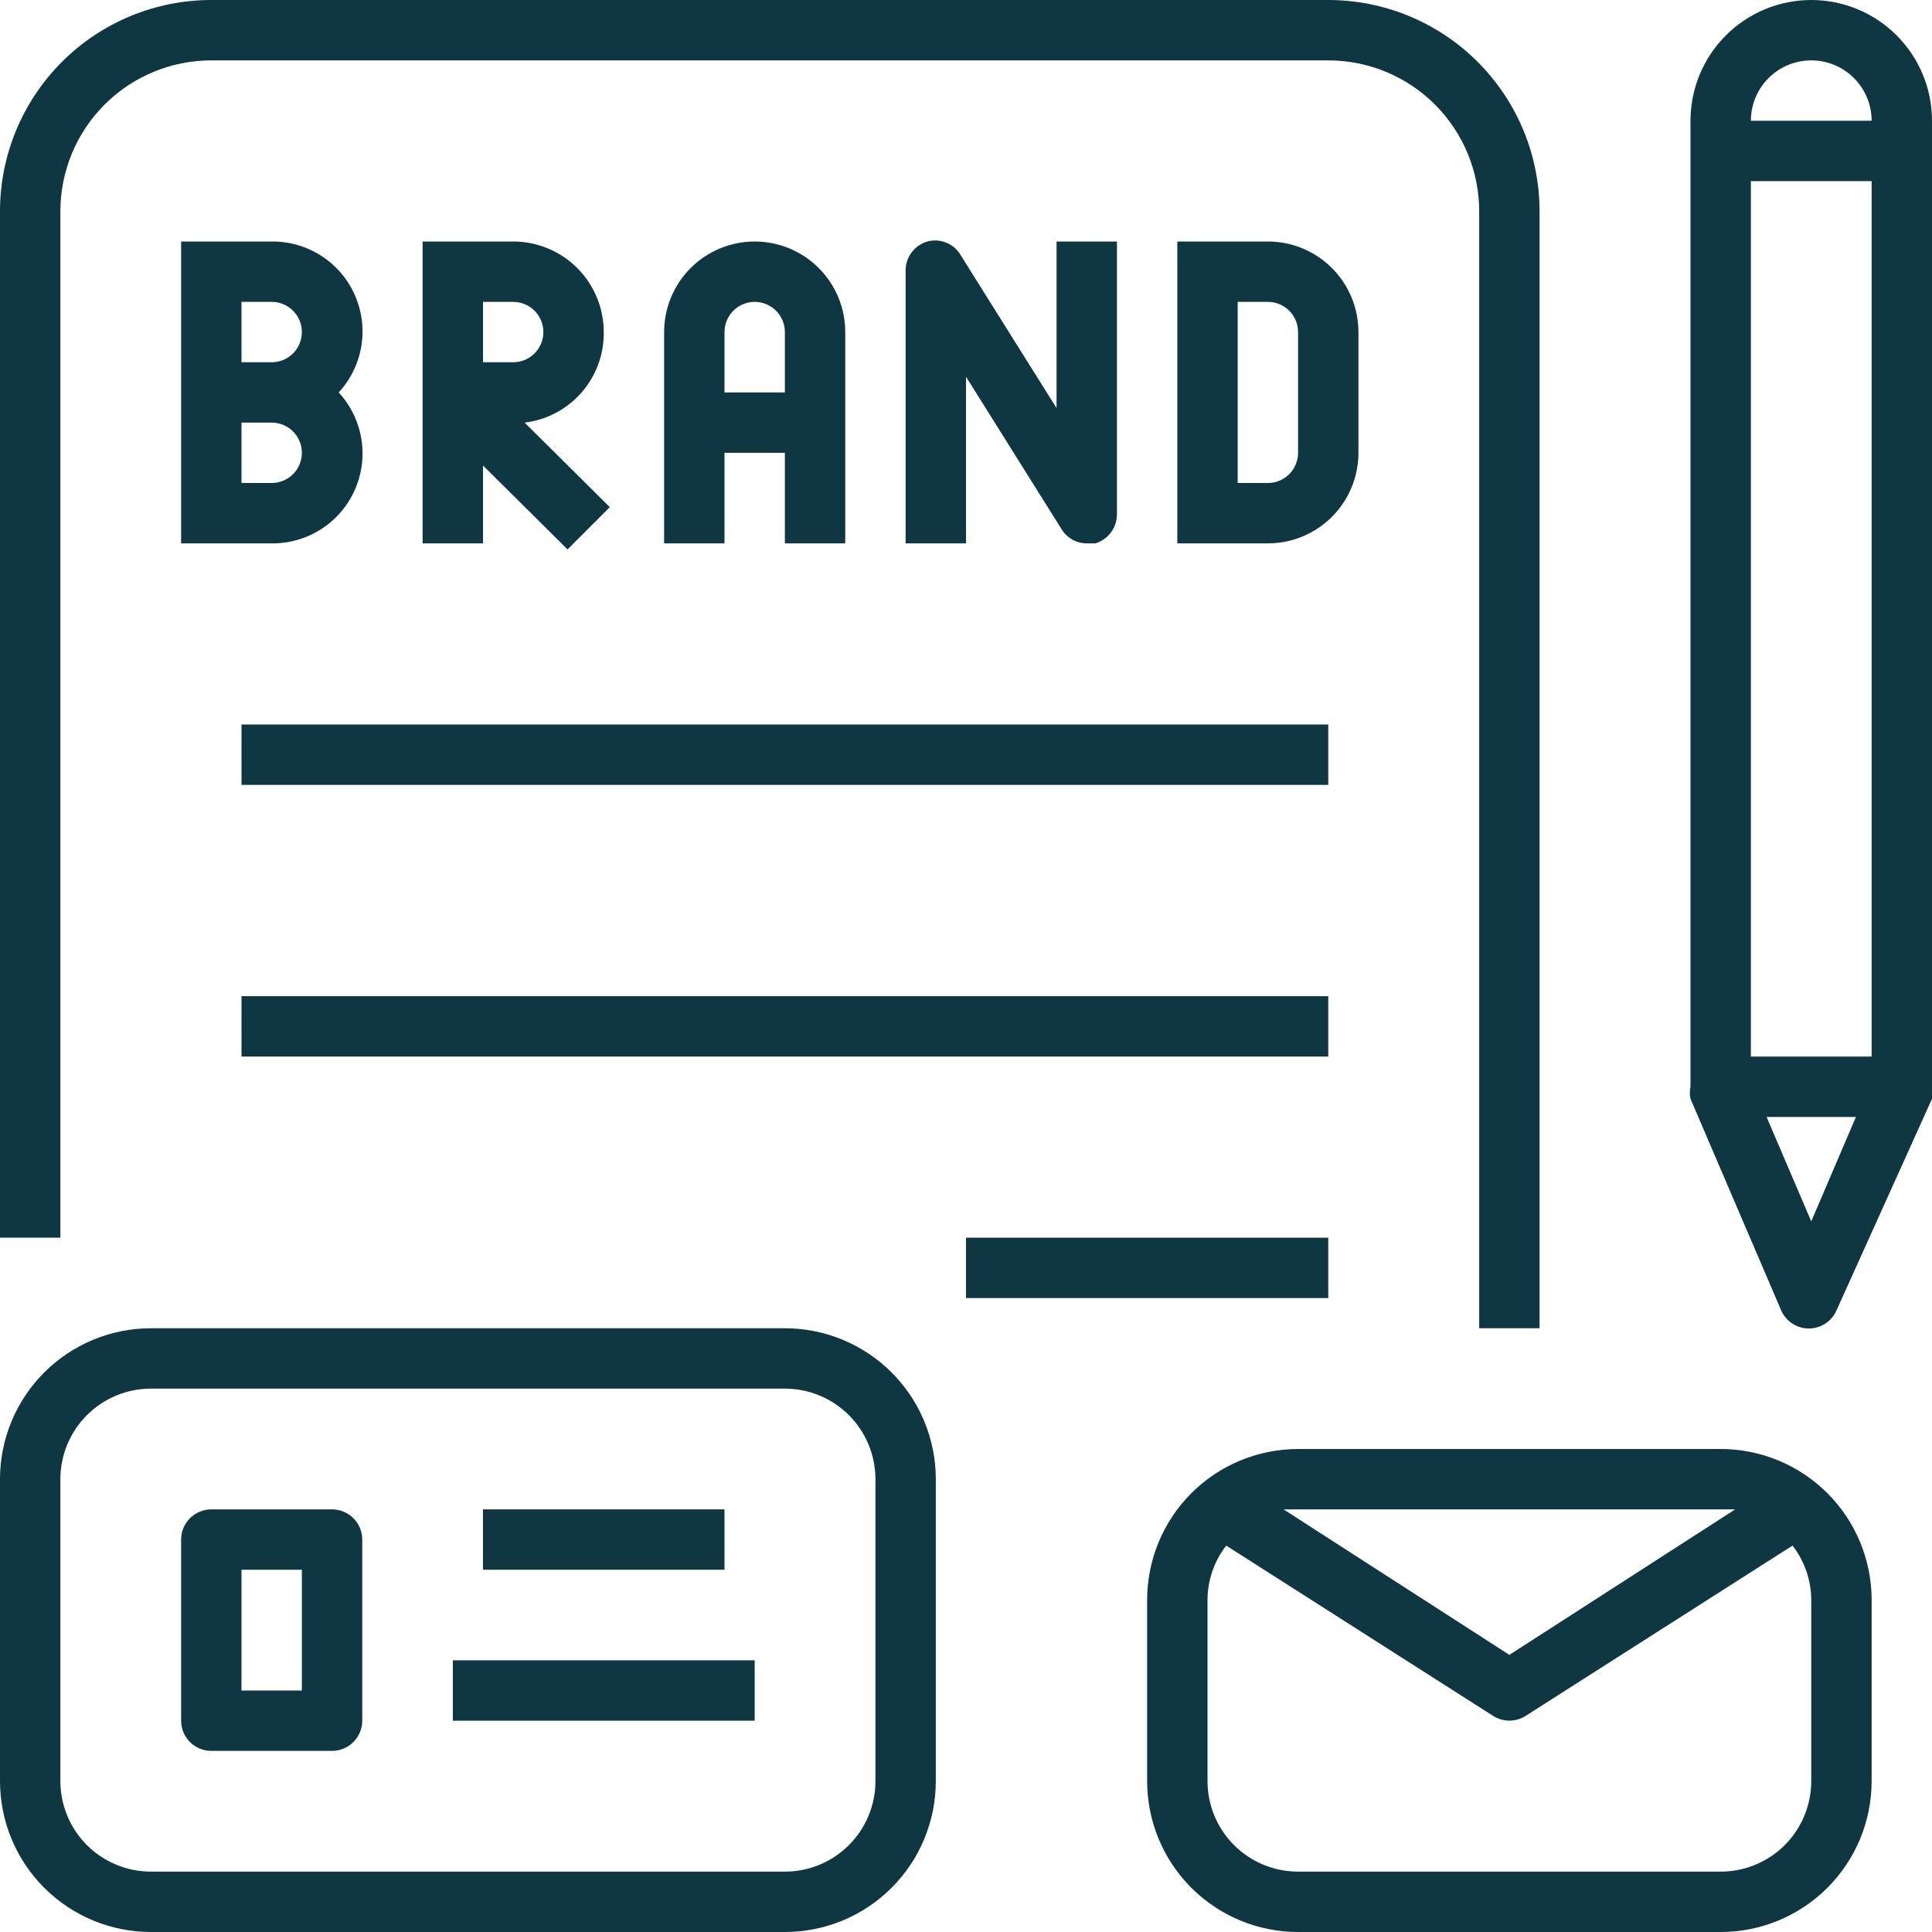
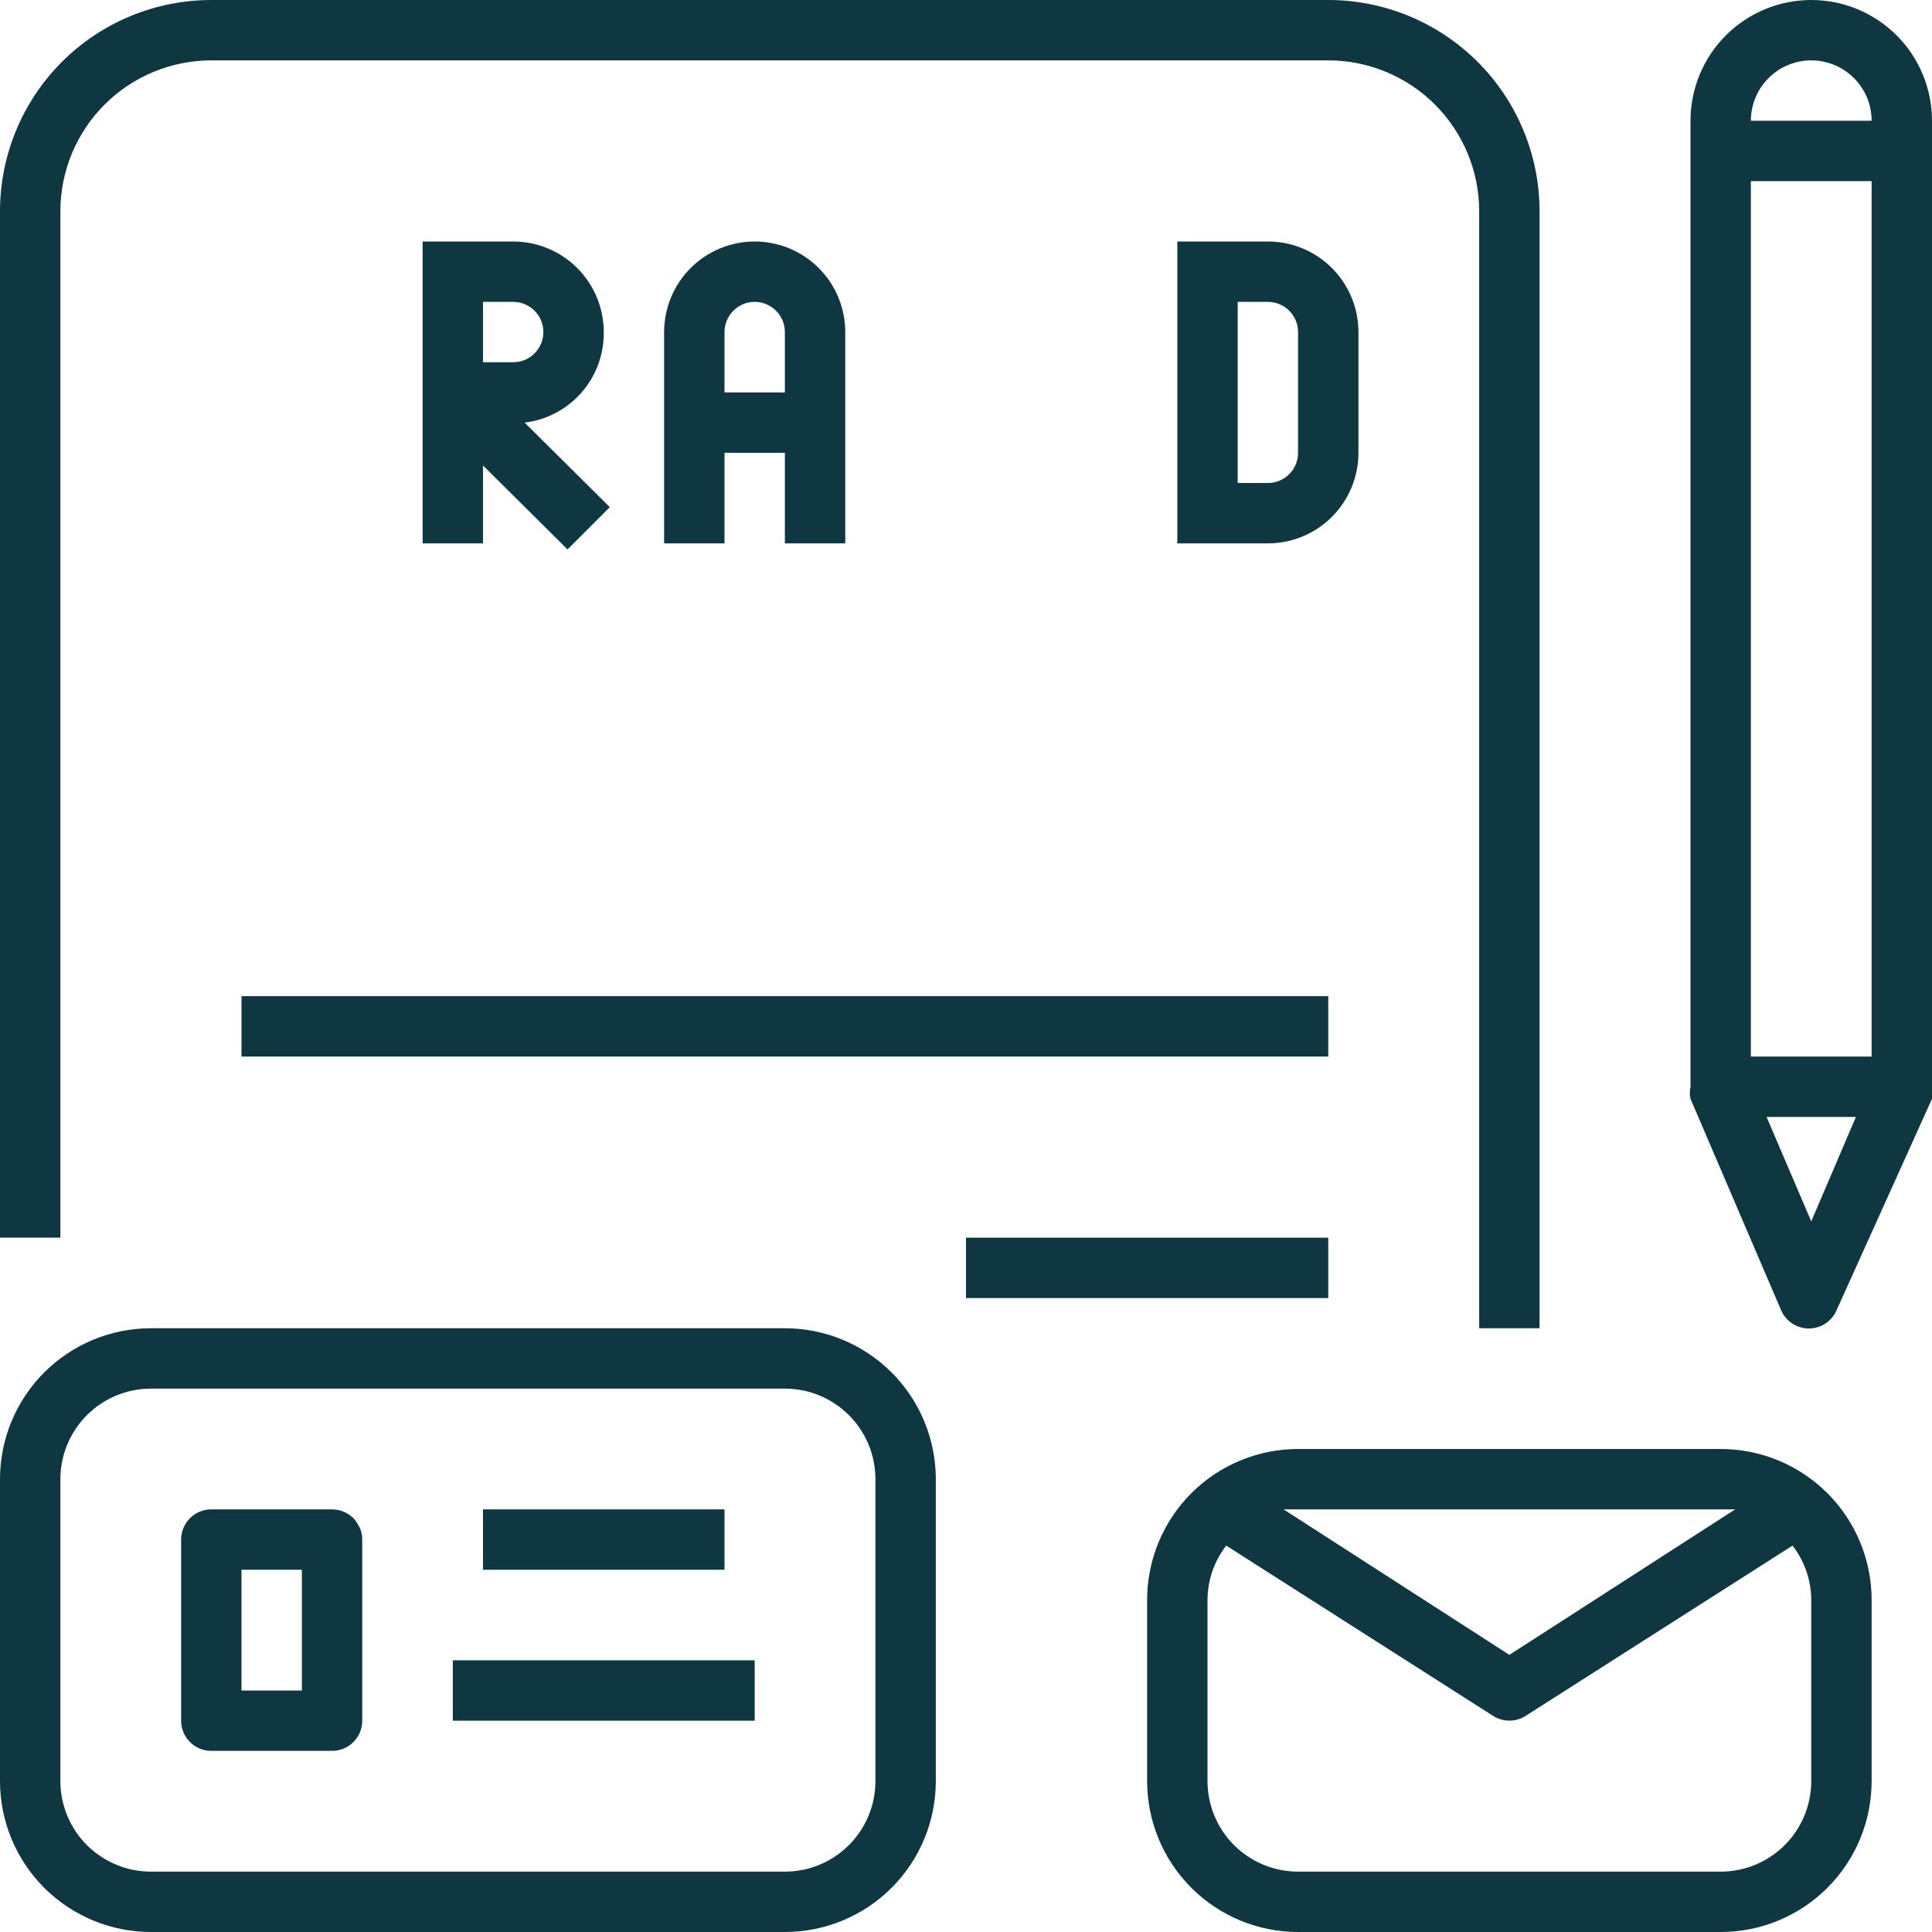
<svg xmlns="http://www.w3.org/2000/svg" width="1080" zoomAndPan="magnify" viewBox="0 0 810 810" height="1080" preserveAspectRatio="xMidYMid meet" version="1.0">
-   <path fill="#0f3741" d="M 113.906 101.25 L 75.938 101.25 L 75.938 227.812 L 113.906 227.812 C 115.738 227.832 117.559 227.715 119.371 227.469 C 121.188 227.223 122.973 226.844 124.73 226.336 C 126.488 225.828 128.203 225.195 129.871 224.441 C 131.535 223.684 133.141 222.809 134.68 221.82 C 136.219 220.828 137.68 219.734 139.059 218.531 C 140.438 217.328 141.723 216.031 142.914 214.641 C 144.105 213.25 145.191 211.781 146.168 210.234 C 147.145 208.688 148.004 207.078 148.746 205.402 C 149.488 203.73 150.109 202.012 150.602 200.25 C 151.094 198.488 151.457 196.699 151.688 194.883 C 151.918 193.066 152.02 191.242 151.984 189.414 C 151.953 187.582 151.785 185.766 151.488 183.957 C 151.191 182.152 150.762 180.379 150.207 178.633 C 149.652 176.891 148.973 175.195 148.168 173.551 C 147.363 171.906 146.445 170.328 145.414 168.816 C 144.383 167.305 143.242 165.875 142.004 164.531 C 143.242 163.188 144.383 161.758 145.414 160.246 C 146.445 158.734 147.363 157.156 148.168 155.512 C 148.973 153.867 149.652 152.172 150.207 150.43 C 150.762 148.684 151.191 146.91 151.488 145.105 C 151.785 143.297 151.953 141.48 151.984 139.648 C 152.02 137.82 151.918 135.996 151.688 134.18 C 151.457 132.363 151.094 130.574 150.602 128.812 C 150.109 127.051 149.488 125.332 148.746 123.66 C 148.004 121.984 147.145 120.375 146.168 118.828 C 145.191 117.281 144.105 115.812 142.914 114.422 C 141.723 113.031 140.438 111.734 139.059 110.531 C 137.68 109.328 136.219 108.234 134.68 107.242 C 133.141 106.254 131.535 105.379 129.871 104.621 C 128.203 103.867 126.488 103.234 124.73 102.727 C 122.973 102.219 121.188 101.84 119.371 101.594 C 117.559 101.348 115.738 101.23 113.906 101.25 Z M 113.906 126.562 C 114.738 126.562 115.559 126.645 116.375 126.805 C 117.191 126.969 117.98 127.207 118.75 127.527 C 119.516 127.844 120.246 128.234 120.938 128.695 C 121.629 129.156 122.27 129.684 122.855 130.27 C 123.441 130.855 123.969 131.496 124.43 132.188 C 124.891 132.879 125.281 133.609 125.598 134.375 C 125.918 135.145 126.156 135.934 126.32 136.75 C 126.48 137.566 126.562 138.387 126.562 139.219 C 126.562 140.051 126.48 140.871 126.32 141.688 C 126.156 142.504 125.918 143.293 125.598 144.062 C 125.281 144.828 124.891 145.559 124.43 146.25 C 123.969 146.941 123.441 147.582 122.855 148.168 C 122.27 148.754 121.629 149.281 120.938 149.742 C 120.246 150.203 119.516 150.594 118.75 150.91 C 117.98 151.23 117.191 151.469 116.375 151.633 C 115.559 151.793 114.738 151.875 113.906 151.875 L 101.25 151.875 L 101.25 126.562 Z M 113.906 202.5 L 101.25 202.5 L 101.25 177.188 L 113.906 177.188 C 114.738 177.188 115.559 177.27 116.375 177.43 C 117.191 177.594 117.98 177.832 118.75 178.152 C 119.516 178.469 120.246 178.859 120.938 179.32 C 121.629 179.781 122.27 180.309 122.855 180.895 C 123.441 181.48 123.969 182.121 124.43 182.812 C 124.891 183.504 125.281 184.234 125.598 185 C 125.918 185.77 126.156 186.559 126.32 187.375 C 126.48 188.191 126.562 189.012 126.562 189.844 C 126.562 190.676 126.48 191.496 126.32 192.312 C 126.156 193.129 125.918 193.918 125.598 194.688 C 125.281 195.453 124.891 196.184 124.43 196.875 C 123.969 197.566 123.441 198.207 122.855 198.793 C 122.27 199.379 121.629 199.906 120.938 200.367 C 120.246 200.828 119.516 201.219 118.75 201.535 C 117.98 201.855 117.191 202.094 116.375 202.258 C 115.559 202.418 114.738 202.5 113.906 202.5 Z M 113.906 202.5 " fill-opacity="1" fill-rule="nonzero" />
  <path fill="#0f3741" d="M 253.125 139.219 C 253.125 137.977 253.062 136.734 252.941 135.496 C 252.82 134.258 252.637 133.031 252.395 131.812 C 252.152 130.594 251.852 129.387 251.488 128.195 C 251.129 127.008 250.711 125.836 250.234 124.688 C 249.758 123.539 249.227 122.418 248.641 121.32 C 248.055 120.223 247.418 119.16 246.727 118.125 C 246.035 117.09 245.297 116.094 244.508 115.133 C 243.719 114.172 242.883 113.25 242.004 112.371 C 241.125 111.492 240.203 110.656 239.242 109.867 C 238.281 109.078 237.285 108.34 236.25 107.648 C 235.215 106.957 234.152 106.32 233.055 105.734 C 231.957 105.148 230.836 104.617 229.688 104.141 C 228.539 103.664 227.367 103.246 226.18 102.887 C 224.988 102.523 223.785 102.223 222.562 101.98 C 221.344 101.738 220.117 101.555 218.879 101.434 C 217.641 101.312 216.398 101.25 215.156 101.25 L 177.188 101.25 L 177.188 227.812 L 202.5 227.812 L 202.5 195.16 L 237.938 230.344 L 255.656 212.625 L 219.965 177.188 C 221.109 177.047 222.242 176.859 223.367 176.613 C 224.492 176.371 225.605 176.078 226.703 175.734 C 227.801 175.391 228.879 174.996 229.941 174.551 C 231.004 174.109 232.043 173.617 233.062 173.078 C 234.078 172.539 235.07 171.957 236.031 171.328 C 236.996 170.699 237.93 170.027 238.832 169.312 C 239.734 168.598 240.602 167.844 241.434 167.047 C 242.27 166.254 243.062 165.422 243.82 164.559 C 244.578 163.691 245.293 162.789 245.969 161.859 C 246.645 160.926 247.273 159.965 247.859 158.973 C 248.445 157.984 248.988 156.969 249.48 155.93 C 249.977 154.891 250.422 153.828 250.816 152.75 C 251.215 151.668 251.559 150.57 251.855 149.461 C 252.152 148.348 252.398 147.223 252.59 146.09 C 252.785 144.953 252.926 143.812 253.016 142.668 C 253.105 141.52 253.141 140.371 253.125 139.219 Z M 215.156 151.875 L 202.5 151.875 L 202.5 126.562 L 215.156 126.562 C 215.988 126.562 216.809 126.645 217.625 126.805 C 218.441 126.969 219.23 127.207 220 127.527 C 220.766 127.844 221.496 128.234 222.188 128.695 C 222.879 129.156 223.52 129.684 224.105 130.27 C 224.691 130.855 225.219 131.496 225.68 132.188 C 226.141 132.879 226.531 133.609 226.848 134.375 C 227.168 135.145 227.406 135.934 227.57 136.75 C 227.73 137.566 227.812 138.387 227.812 139.219 C 227.812 140.051 227.73 140.871 227.57 141.688 C 227.406 142.504 227.168 143.293 226.848 144.062 C 226.531 144.828 226.141 145.559 225.68 146.25 C 225.219 146.941 224.691 147.582 224.105 148.168 C 223.52 148.754 222.879 149.281 222.188 149.742 C 221.496 150.203 220.766 150.594 220 150.91 C 219.23 151.23 218.441 151.469 217.625 151.633 C 216.809 151.793 215.988 151.875 215.156 151.875 Z M 215.156 151.875 " fill-opacity="1" fill-rule="nonzero" />
  <path fill="#0f3741" d="M 354.375 227.812 L 354.375 139.219 C 354.375 137.977 354.312 136.734 354.191 135.496 C 354.07 134.258 353.887 133.031 353.645 131.812 C 353.402 130.594 353.102 129.387 352.738 128.195 C 352.379 127.008 351.961 125.836 351.484 124.688 C 351.008 123.539 350.477 122.418 349.891 121.32 C 349.305 120.223 348.668 119.16 347.977 118.125 C 347.285 117.09 346.547 116.094 345.758 115.133 C 344.969 114.172 344.133 113.25 343.254 112.371 C 342.375 111.492 341.453 110.656 340.492 109.867 C 339.531 109.078 338.535 108.34 337.5 107.648 C 336.465 106.957 335.402 106.32 334.305 105.734 C 333.207 105.148 332.086 104.617 330.938 104.141 C 329.789 103.664 328.617 103.246 327.43 102.887 C 326.238 102.523 325.031 102.223 323.812 101.98 C 322.594 101.738 321.367 101.555 320.129 101.434 C 318.891 101.312 317.648 101.25 316.406 101.25 C 315.164 101.25 313.922 101.312 312.684 101.434 C 311.445 101.555 310.219 101.738 309 101.98 C 307.777 102.223 306.574 102.523 305.383 102.887 C 304.195 103.246 303.023 103.664 301.875 104.141 C 300.727 104.617 299.605 105.148 298.508 105.734 C 297.41 106.32 296.348 106.957 295.312 107.648 C 294.277 108.34 293.281 109.078 292.32 109.867 C 291.359 110.656 290.438 111.492 289.559 112.371 C 288.68 113.25 287.844 114.172 287.055 115.133 C 286.266 116.094 285.527 117.09 284.836 118.125 C 284.145 119.16 283.508 120.223 282.922 121.32 C 282.336 122.418 281.805 123.539 281.328 124.688 C 280.852 125.836 280.434 127.008 280.074 128.195 C 279.711 129.387 279.41 130.594 279.168 131.812 C 278.926 133.031 278.742 134.258 278.621 135.496 C 278.5 136.734 278.438 137.977 278.438 139.219 L 278.438 227.812 L 303.75 227.812 L 303.75 189.844 L 329.062 189.844 L 329.062 227.812 Z M 303.75 164.531 L 303.75 139.219 C 303.75 138.387 303.832 137.566 303.992 136.75 C 304.156 135.934 304.395 135.145 304.715 134.375 C 305.031 133.609 305.422 132.879 305.883 132.188 C 306.344 131.496 306.871 130.855 307.457 130.27 C 308.043 129.684 308.684 129.156 309.375 128.695 C 310.066 128.234 310.797 127.844 311.562 127.527 C 312.332 127.207 313.121 126.969 313.938 126.805 C 314.754 126.645 315.574 126.562 316.406 126.562 C 317.238 126.562 318.059 126.645 318.875 126.805 C 319.691 126.969 320.48 127.207 321.25 127.527 C 322.016 127.844 322.746 128.234 323.438 128.695 C 324.129 129.156 324.77 129.684 325.355 130.27 C 325.941 130.855 326.469 131.496 326.93 132.188 C 327.391 132.879 327.781 133.609 328.098 134.375 C 328.418 135.145 328.656 135.934 328.82 136.75 C 328.98 137.566 329.062 138.387 329.062 139.219 L 329.062 164.531 Z M 303.75 164.531 " fill-opacity="1" fill-rule="nonzero" />
-   <path fill="#0f3741" d="M 444.992 221.738 C 445.543 222.66 446.199 223.5 446.961 224.25 C 447.727 225.004 448.574 225.645 449.508 226.18 C 450.438 226.711 451.422 227.117 452.461 227.391 C 453.496 227.668 454.551 227.809 455.625 227.812 L 459.168 227.812 C 459.82 227.621 460.457 227.379 461.07 227.09 C 461.684 226.797 462.27 226.457 462.828 226.07 C 463.387 225.68 463.914 225.25 464.402 224.781 C 464.895 224.309 465.344 223.801 465.75 223.258 C 466.156 222.711 466.52 222.141 466.836 221.535 C 467.152 220.934 467.418 220.309 467.633 219.664 C 467.848 219.02 468.008 218.359 468.117 217.691 C 468.227 217.02 468.281 216.344 468.281 215.664 L 468.281 101.25 L 442.969 101.25 L 442.969 171.113 L 402.977 107.324 C 402.645 106.715 402.266 106.133 401.84 105.586 C 401.41 105.039 400.941 104.531 400.426 104.059 C 399.914 103.59 399.367 103.168 398.781 102.793 C 398.195 102.414 397.586 102.09 396.945 101.816 C 396.309 101.543 395.648 101.324 394.977 101.16 C 394.301 100.996 393.613 100.891 392.922 100.844 C 392.227 100.797 391.535 100.805 390.844 100.875 C 390.152 100.941 389.469 101.066 388.801 101.25 C 388.125 101.445 387.473 101.695 386.84 102 C 386.207 102.305 385.605 102.66 385.031 103.066 C 384.461 103.469 383.926 103.918 383.426 104.414 C 382.926 104.906 382.473 105.438 382.062 106.008 C 381.652 106.578 381.293 107.176 380.98 107.805 C 380.672 108.434 380.414 109.086 380.215 109.758 C 380.012 110.43 379.867 111.113 379.777 111.809 C 379.691 112.508 379.66 113.207 379.688 113.906 L 379.688 227.812 L 405 227.812 L 405 157.949 Z M 444.992 221.738 " fill-opacity="1" fill-rule="nonzero" />
  <path fill="#0f3741" d="M 569.531 189.844 L 569.531 139.219 C 569.531 137.977 569.469 136.734 569.348 135.496 C 569.227 134.258 569.043 133.031 568.801 131.812 C 568.559 130.594 568.258 129.387 567.895 128.195 C 567.535 127.008 567.117 125.836 566.641 124.688 C 566.164 123.539 565.633 122.418 565.047 121.32 C 564.461 120.223 563.824 119.16 563.133 118.125 C 562.441 117.09 561.703 116.094 560.914 115.133 C 560.125 114.172 559.289 113.25 558.41 112.371 C 557.531 111.492 556.609 110.656 555.648 109.867 C 554.688 109.078 553.691 108.34 552.656 107.648 C 551.621 106.957 550.559 106.32 549.461 105.734 C 548.363 105.148 547.242 104.617 546.094 104.141 C 544.945 103.664 543.773 103.246 542.586 102.887 C 541.395 102.523 540.188 102.223 538.969 101.98 C 537.75 101.738 536.523 101.555 535.285 101.434 C 534.047 101.312 532.805 101.25 531.562 101.25 L 493.594 101.25 L 493.594 227.812 L 531.562 227.812 C 532.805 227.812 534.047 227.75 535.285 227.629 C 536.523 227.508 537.75 227.324 538.969 227.082 C 540.188 226.84 541.395 226.539 542.586 226.176 C 543.773 225.816 544.945 225.398 546.094 224.922 C 547.242 224.445 548.363 223.914 549.461 223.328 C 550.559 222.742 551.621 222.105 552.656 221.414 C 553.691 220.723 554.688 219.984 555.648 219.195 C 556.609 218.406 557.531 217.57 558.41 216.691 C 559.289 215.812 560.125 214.891 560.914 213.93 C 561.703 212.969 562.441 211.973 563.133 210.938 C 563.824 209.902 564.461 208.84 565.047 207.742 C 565.633 206.645 566.164 205.523 566.641 204.375 C 567.117 203.227 567.535 202.055 567.895 200.867 C 568.258 199.676 568.559 198.469 568.801 197.25 C 569.043 196.031 569.227 194.805 569.348 193.566 C 569.469 192.328 569.531 191.086 569.531 189.844 Z M 544.219 189.844 C 544.219 190.676 544.137 191.496 543.977 192.312 C 543.812 193.129 543.574 193.918 543.254 194.688 C 542.938 195.453 542.547 196.184 542.086 196.875 C 541.625 197.566 541.098 198.207 540.512 198.793 C 539.926 199.379 539.285 199.906 538.594 200.367 C 537.902 200.828 537.172 201.219 536.406 201.535 C 535.637 201.855 534.848 202.094 534.031 202.258 C 533.215 202.418 532.395 202.5 531.562 202.5 L 518.906 202.5 L 518.906 126.562 L 531.562 126.562 C 532.395 126.562 533.215 126.645 534.031 126.805 C 534.848 126.969 535.637 127.207 536.406 127.527 C 537.172 127.844 537.902 128.234 538.594 128.695 C 539.285 129.156 539.926 129.684 540.512 130.27 C 541.098 130.855 541.625 131.496 542.086 132.188 C 542.547 132.879 542.938 133.609 543.254 134.375 C 543.574 135.145 543.812 135.934 543.977 136.75 C 544.137 137.566 544.219 138.387 544.219 139.219 Z M 544.219 189.844 " fill-opacity="1" fill-rule="nonzero" />
  <path fill="#0f3741" d="M 25.312 88.594 C 25.312 86.52 25.414 84.453 25.617 82.391 C 25.82 80.328 26.125 78.281 26.527 76.25 C 26.934 74.215 27.438 72.207 28.039 70.223 C 28.641 68.242 29.336 66.293 30.129 64.379 C 30.922 62.461 31.809 60.59 32.785 58.762 C 33.762 56.934 34.824 55.16 35.977 53.438 C 37.129 51.715 38.363 50.051 39.676 48.449 C 40.992 46.848 42.383 45.312 43.848 43.848 C 45.312 42.383 46.848 40.992 48.449 39.676 C 50.051 38.363 51.715 37.129 53.438 35.977 C 55.16 34.824 56.934 33.762 58.762 32.785 C 60.59 31.809 62.461 30.922 64.379 30.129 C 66.293 29.336 68.242 28.641 70.223 28.039 C 72.207 27.438 74.215 26.934 76.25 26.527 C 78.281 26.125 80.328 25.82 82.391 25.617 C 84.453 25.414 86.52 25.312 88.594 25.312 L 556.875 25.312 C 558.949 25.312 561.016 25.414 563.078 25.617 C 565.141 25.82 567.188 26.125 569.219 26.527 C 571.254 26.934 573.262 27.438 575.246 28.039 C 577.227 28.641 579.176 29.336 581.09 30.129 C 583.008 30.922 584.879 31.809 586.707 32.785 C 588.535 33.762 590.309 34.824 592.031 35.977 C 593.754 37.129 595.418 38.363 597.02 39.676 C 598.621 40.992 600.156 42.383 601.621 43.848 C 603.086 45.312 604.477 46.848 605.793 48.449 C 607.105 50.051 608.34 51.715 609.492 53.438 C 610.645 55.16 611.707 56.934 612.684 58.762 C 613.66 60.59 614.547 62.461 615.34 64.379 C 616.133 66.293 616.828 68.242 617.43 70.223 C 618.031 72.207 618.535 74.215 618.941 76.25 C 619.344 78.281 619.648 80.328 619.852 82.391 C 620.055 84.453 620.156 86.52 620.156 88.594 L 620.156 556.875 L 645.469 556.875 L 645.469 88.594 C 645.469 87.145 645.434 85.695 645.363 84.246 C 645.289 82.797 645.184 81.352 645.043 79.91 C 644.898 78.469 644.723 77.027 644.512 75.594 C 644.297 74.16 644.051 72.73 643.766 71.309 C 643.484 69.887 643.164 68.473 642.812 67.066 C 642.461 65.66 642.074 64.266 641.652 62.875 C 641.234 61.488 640.777 60.113 640.289 58.746 C 639.801 57.383 639.281 56.031 638.727 54.691 C 638.172 53.352 637.582 52.027 636.961 50.715 C 636.344 49.406 635.691 48.109 635.008 46.832 C 634.324 45.551 633.609 44.293 632.863 43.047 C 632.117 41.805 631.344 40.578 630.539 39.375 C 629.73 38.168 628.898 36.984 628.035 35.82 C 627.172 34.652 626.277 33.512 625.359 32.391 C 624.438 31.27 623.492 30.172 622.52 29.098 C 621.543 28.023 620.547 26.973 619.52 25.949 C 618.496 24.922 617.445 23.922 616.371 22.949 C 615.297 21.977 614.199 21.031 613.078 20.109 C 611.957 19.191 610.816 18.297 609.648 17.434 C 608.484 16.57 607.301 15.734 606.094 14.93 C 604.891 14.125 603.664 13.352 602.422 12.605 C 601.176 11.859 599.918 11.145 598.637 10.461 C 597.359 9.777 596.062 9.125 594.754 8.508 C 593.441 7.887 592.117 7.297 590.777 6.742 C 589.438 6.188 588.086 5.668 586.723 5.18 C 585.355 4.691 583.98 4.234 582.594 3.816 C 581.203 3.395 579.809 3.008 578.402 2.656 C 576.996 2.305 575.582 1.984 574.16 1.703 C 572.738 1.418 571.309 1.172 569.875 0.957 C 568.441 0.746 567 0.57 565.559 0.426 C 564.117 0.285 562.672 0.18 561.223 0.105 C 559.773 0.035 558.324 0 556.875 0 L 88.594 0 C 87.145 0 85.695 0.035 84.246 0.105 C 82.797 0.18 81.352 0.285 79.91 0.426 C 78.469 0.57 77.027 0.746 75.594 0.957 C 74.16 1.172 72.73 1.418 71.309 1.703 C 69.887 1.984 68.473 2.305 67.066 2.656 C 65.66 3.008 64.266 3.395 62.875 3.816 C 61.488 4.234 60.113 4.691 58.746 5.18 C 57.383 5.668 56.031 6.188 54.691 6.742 C 53.352 7.297 52.027 7.887 50.715 8.508 C 49.406 9.125 48.109 9.777 46.832 10.461 C 45.551 11.145 44.293 11.859 43.047 12.605 C 41.805 13.352 40.578 14.125 39.375 14.93 C 38.168 15.734 36.984 16.57 35.82 17.434 C 34.652 18.297 33.512 19.191 32.391 20.109 C 31.27 21.031 30.172 21.977 29.098 22.949 C 28.023 23.922 26.973 24.922 25.949 25.949 C 24.922 26.973 23.922 28.023 22.949 29.098 C 21.977 30.172 21.031 31.27 20.109 32.391 C 19.191 33.512 18.297 34.652 17.434 35.82 C 16.57 36.984 15.734 38.168 14.93 39.375 C 14.125 40.578 13.352 41.805 12.605 43.047 C 11.859 44.293 11.145 45.551 10.461 46.832 C 9.777 48.109 9.125 49.406 8.508 50.715 C 7.887 52.027 7.297 53.352 6.742 54.691 C 6.188 56.031 5.668 57.383 5.18 58.746 C 4.691 60.113 4.234 61.488 3.816 62.875 C 3.395 64.266 3.008 65.66 2.656 67.066 C 2.305 68.473 1.984 69.887 1.703 71.309 C 1.418 72.73 1.172 74.16 0.957 75.594 C 0.746 77.027 0.57 78.469 0.426 79.91 C 0.285 81.352 0.18 82.797 0.105 84.246 C 0.035 85.695 0 87.145 0 88.594 L 0 518.906 L 25.312 518.906 Z M 25.312 88.594 " fill-opacity="1" fill-rule="nonzero" />
-   <path fill="#0f3741" d="M 101.25 303.75 L 556.875 303.75 L 556.875 329.062 L 101.25 329.062 Z M 101.25 303.75 " fill-opacity="1" fill-rule="nonzero" />
  <path fill="#0f3741" d="M 101.25 417.656 L 556.875 417.656 L 556.875 442.969 L 101.25 442.969 Z M 101.25 417.656 " fill-opacity="1" fill-rule="nonzero" />
  <path fill="#0f3741" d="M 405 518.906 L 556.875 518.906 L 556.875 544.219 L 405 544.219 Z M 405 518.906 " fill-opacity="1" fill-rule="nonzero" />
  <path fill="#0f3741" d="M 810 50.625 C 810 48.969 809.918 47.312 809.758 45.664 C 809.594 44.012 809.352 42.375 809.027 40.75 C 808.703 39.121 808.301 37.516 807.82 35.93 C 807.34 34.344 806.781 32.785 806.145 31.25 C 805.512 29.719 804.805 28.223 804.023 26.762 C 803.242 25.297 802.391 23.879 801.469 22.5 C 800.547 21.121 799.559 19.789 798.508 18.508 C 797.457 17.227 796.344 16 795.172 14.828 C 794 13.656 792.773 12.543 791.492 11.492 C 790.211 10.441 788.879 9.453 787.5 8.531 C 786.121 7.609 784.703 6.758 783.238 5.977 C 781.777 5.195 780.281 4.488 778.75 3.855 C 777.215 3.219 775.656 2.66 774.07 2.18 C 772.484 1.699 770.879 1.297 769.25 0.973 C 767.625 0.648 765.988 0.406 764.336 0.242 C 762.688 0.082 761.031 0 759.375 0 C 757.719 0 756.062 0.082 754.414 0.242 C 752.762 0.406 751.125 0.648 749.5 0.973 C 747.871 1.297 746.266 1.699 744.68 2.18 C 743.094 2.66 741.535 3.219 740 3.855 C 738.469 4.488 736.973 5.195 735.512 5.977 C 734.047 6.758 732.629 7.609 731.25 8.531 C 729.871 9.453 728.539 10.441 727.258 11.492 C 725.977 12.543 724.75 13.656 723.578 14.828 C 722.406 16 721.293 17.227 720.242 18.508 C 719.188 19.789 718.203 21.121 717.281 22.5 C 716.359 23.879 715.508 25.297 714.727 26.762 C 713.945 28.223 713.238 29.719 712.602 31.25 C 711.969 32.785 711.41 34.344 710.93 35.93 C 710.449 37.516 710.047 39.121 709.723 40.75 C 709.398 42.375 709.156 44.012 708.992 45.664 C 708.832 47.312 708.75 48.969 708.75 50.625 L 708.75 455.625 C 708.367 457.312 708.367 459 708.75 460.688 L 746.719 549.281 C 747.203 550.422 747.844 551.469 748.641 552.422 C 749.434 553.375 750.348 554.195 751.383 554.879 C 752.418 555.562 753.531 556.086 754.719 556.441 C 755.906 556.797 757.121 556.977 758.363 556.977 C 759.602 556.977 760.816 556.797 762.008 556.441 C 763.195 556.086 764.305 555.562 765.34 554.879 C 766.375 554.195 767.289 553.375 768.086 552.422 C 768.879 551.469 769.52 550.422 770.008 549.281 L 810 460.688 C 810.383 459 810.383 457.312 810 455.625 Z M 734.062 75.938 L 784.688 75.938 L 784.688 442.969 L 734.062 442.969 Z M 759.375 25.312 C 760.203 25.312 761.031 25.352 761.855 25.434 C 762.68 25.516 763.5 25.637 764.312 25.801 C 765.125 25.961 765.93 26.16 766.723 26.402 C 767.516 26.645 768.297 26.922 769.062 27.238 C 769.828 27.555 770.574 27.91 771.309 28.301 C 772.039 28.691 772.75 29.117 773.438 29.578 C 774.129 30.039 774.793 30.531 775.434 31.059 C 776.074 31.586 776.688 32.141 777.273 32.727 C 777.859 33.312 778.414 33.926 778.941 34.566 C 779.469 35.207 779.961 35.871 780.422 36.562 C 780.883 37.25 781.309 37.961 781.699 38.691 C 782.09 39.426 782.441 40.172 782.762 40.938 C 783.078 41.703 783.355 42.484 783.598 43.277 C 783.84 44.07 784.039 44.875 784.199 45.688 C 784.363 46.5 784.484 47.32 784.566 48.145 C 784.648 48.969 784.688 49.797 784.688 50.625 L 734.062 50.625 C 734.062 49.797 734.102 48.969 734.184 48.145 C 734.266 47.32 734.387 46.5 734.547 45.688 C 734.711 44.875 734.91 44.07 735.152 43.277 C 735.395 42.484 735.672 41.703 735.988 40.938 C 736.305 40.172 736.66 39.426 737.051 38.691 C 737.441 37.961 737.867 37.25 738.328 36.562 C 738.789 35.871 739.281 35.207 739.809 34.566 C 740.336 33.926 740.891 33.312 741.477 32.727 C 742.062 32.141 742.676 31.586 743.316 31.059 C 743.957 30.531 744.621 30.039 745.312 29.578 C 746 29.117 746.711 28.691 747.441 28.301 C 748.176 27.91 748.922 27.555 749.688 27.238 C 750.453 26.922 751.234 26.645 752.027 26.402 C 752.82 26.16 753.625 25.961 754.438 25.801 C 755.25 25.637 756.07 25.516 756.895 25.434 C 757.719 25.352 758.547 25.312 759.375 25.312 Z M 759.375 512.07 L 740.645 468.281 L 778.105 468.281 Z M 759.375 512.07 " fill-opacity="1" fill-rule="nonzero" />
  <path fill="#0f3741" d="M 329.062 556.875 L 63.281 556.875 C 61.207 556.875 59.141 556.977 57.078 557.18 C 55.016 557.383 52.969 557.688 50.938 558.09 C 48.902 558.496 46.895 559 44.91 559.602 C 42.93 560.203 40.98 560.898 39.066 561.691 C 37.148 562.484 35.277 563.371 33.449 564.348 C 31.621 565.324 29.848 566.387 28.125 567.539 C 26.402 568.691 24.738 569.926 23.137 571.238 C 21.535 572.555 20 573.945 18.535 575.41 C 17.07 576.875 15.68 578.41 14.363 580.012 C 13.051 581.613 11.816 583.277 10.664 585 C 9.512 586.723 8.449 588.496 7.473 590.324 C 6.496 592.152 5.609 594.023 4.816 595.941 C 4.023 597.855 3.328 599.805 2.727 601.785 C 2.125 603.77 1.621 605.777 1.215 607.812 C 0.812 609.844 0.508 611.891 0.305 613.953 C 0.102 616.016 0 618.082 0 620.156 L 0 746.719 C 0 748.793 0.102 750.859 0.305 752.922 C 0.508 754.984 0.812 757.031 1.215 759.062 C 1.621 761.098 2.125 763.105 2.727 765.09 C 3.328 767.07 4.023 769.02 4.816 770.934 C 5.609 772.852 6.496 774.723 7.473 776.551 C 8.449 778.379 9.512 780.152 10.664 781.875 C 11.816 783.598 13.051 785.262 14.363 786.863 C 15.68 788.465 17.07 790 18.535 791.465 C 20 792.93 21.535 794.32 23.137 795.637 C 24.738 796.949 26.402 798.184 28.125 799.336 C 29.848 800.488 31.621 801.551 33.449 802.527 C 35.277 803.504 37.148 804.391 39.066 805.184 C 40.98 805.977 42.93 806.672 44.91 807.273 C 46.895 807.875 48.902 808.379 50.938 808.785 C 52.969 809.188 55.016 809.492 57.078 809.695 C 59.141 809.898 61.207 810 63.281 810 L 329.062 810 C 331.137 810 333.203 809.898 335.266 809.695 C 337.328 809.492 339.375 809.188 341.406 808.785 C 343.441 808.379 345.449 807.875 347.434 807.273 C 349.414 806.672 351.363 805.977 353.277 805.184 C 355.195 804.391 357.066 803.504 358.895 802.527 C 360.723 801.551 362.496 800.488 364.219 799.336 C 365.941 798.184 367.605 796.949 369.207 795.637 C 370.809 794.32 372.344 792.93 373.809 791.465 C 375.273 790 376.664 788.465 377.98 786.863 C 379.293 785.262 380.527 783.598 381.68 781.875 C 382.832 780.152 383.895 778.379 384.871 776.551 C 385.848 774.723 386.734 772.852 387.527 770.934 C 388.32 769.02 389.016 767.07 389.617 765.09 C 390.219 763.105 390.723 761.098 391.129 759.062 C 391.531 757.031 391.836 754.984 392.039 752.922 C 392.242 750.859 392.344 748.793 392.344 746.719 L 392.344 620.156 C 392.344 618.082 392.242 616.016 392.039 613.953 C 391.836 611.891 391.531 609.844 391.129 607.812 C 390.723 605.777 390.219 603.77 389.617 601.785 C 389.016 599.805 388.32 597.855 387.527 595.941 C 386.734 594.023 385.848 592.152 384.871 590.324 C 383.895 588.496 382.832 586.723 381.68 585 C 380.527 583.277 379.293 581.613 377.98 580.012 C 376.664 578.41 375.273 576.875 373.809 575.41 C 372.344 573.945 370.809 572.555 369.207 571.238 C 367.605 569.926 365.941 568.691 364.219 567.539 C 362.496 566.387 360.723 565.324 358.895 564.348 C 357.066 563.371 355.195 562.484 353.277 561.691 C 351.363 560.898 349.414 560.203 347.434 559.602 C 345.449 559 343.441 558.496 341.406 558.09 C 339.375 557.688 337.328 557.383 335.266 557.18 C 333.203 556.977 331.137 556.875 329.062 556.875 Z M 367.031 746.719 C 367.031 747.961 366.969 749.203 366.848 750.441 C 366.727 751.68 366.543 752.906 366.301 754.125 C 366.059 755.344 365.758 756.551 365.395 757.742 C 365.035 758.93 364.617 760.102 364.141 761.25 C 363.664 762.398 363.133 763.52 362.547 764.617 C 361.961 765.715 361.324 766.777 360.633 767.812 C 359.941 768.848 359.203 769.844 358.414 770.805 C 357.625 771.766 356.789 772.688 355.91 773.566 C 355.031 774.445 354.109 775.281 353.148 776.07 C 352.188 776.859 351.191 777.598 350.156 778.289 C 349.121 778.98 348.059 779.617 346.961 780.203 C 345.863 780.789 344.742 781.32 343.594 781.797 C 342.445 782.273 341.273 782.691 340.086 783.051 C 338.895 783.414 337.688 783.715 336.469 783.957 C 335.25 784.199 334.023 784.383 332.785 784.504 C 331.547 784.625 330.305 784.688 329.062 784.688 L 63.281 784.688 C 62.039 784.688 60.797 784.625 59.559 784.504 C 58.32 784.383 57.094 784.199 55.875 783.957 C 54.652 783.715 53.449 783.414 52.258 783.051 C 51.07 782.691 49.898 782.273 48.75 781.797 C 47.602 781.32 46.48 780.789 45.383 780.203 C 44.285 779.617 43.223 778.98 42.188 778.289 C 41.152 777.598 40.156 776.859 39.195 776.07 C 38.234 775.281 37.312 774.445 36.434 773.566 C 35.555 772.688 34.719 771.766 33.93 770.805 C 33.141 769.844 32.402 768.848 31.711 767.812 C 31.02 766.777 30.383 765.715 29.797 764.617 C 29.211 763.52 28.68 762.398 28.203 761.25 C 27.727 760.102 27.309 758.93 26.949 757.742 C 26.586 756.551 26.285 755.344 26.043 754.125 C 25.801 752.906 25.617 751.68 25.496 750.441 C 25.375 749.203 25.312 747.961 25.312 746.719 L 25.312 620.156 C 25.312 618.914 25.375 617.672 25.496 616.434 C 25.617 615.195 25.801 613.969 26.043 612.75 C 26.285 611.527 26.586 610.324 26.949 609.133 C 27.309 607.945 27.727 606.773 28.203 605.625 C 28.68 604.477 29.211 603.355 29.797 602.258 C 30.383 601.16 31.02 600.098 31.711 599.062 C 32.402 598.027 33.141 597.031 33.93 596.07 C 34.719 595.109 35.555 594.188 36.434 593.309 C 37.312 592.43 38.234 591.594 39.195 590.805 C 40.156 590.016 41.152 589.277 42.188 588.586 C 43.223 587.895 44.285 587.258 45.383 586.672 C 46.48 586.086 47.602 585.555 48.75 585.078 C 49.898 584.602 51.07 584.184 52.258 583.824 C 53.449 583.461 54.652 583.16 55.875 582.918 C 57.094 582.676 58.32 582.492 59.559 582.371 C 60.797 582.25 62.039 582.188 63.281 582.188 L 329.062 582.188 C 330.305 582.188 331.547 582.25 332.785 582.371 C 334.023 582.492 335.25 582.676 336.469 582.918 C 337.688 583.16 338.895 583.461 340.086 583.824 C 341.273 584.184 342.445 584.602 343.594 585.078 C 344.742 585.555 345.863 586.086 346.961 586.672 C 348.059 587.258 349.121 587.895 350.156 588.586 C 351.191 589.277 352.188 590.016 353.148 590.805 C 354.109 591.594 355.031 592.43 355.91 593.309 C 356.789 594.188 357.625 595.109 358.414 596.07 C 359.203 597.031 359.941 598.027 360.633 599.062 C 361.324 600.098 361.961 601.16 362.547 602.258 C 363.133 603.355 363.664 604.477 364.141 605.625 C 364.617 606.773 365.035 607.945 365.395 609.133 C 365.758 610.324 366.059 611.527 366.301 612.75 C 366.543 613.969 366.727 615.195 366.848 616.434 C 366.969 617.672 367.031 618.914 367.031 620.156 Z M 367.031 746.719 " fill-opacity="1" fill-rule="nonzero" />
-   <path fill="#0f3741" d="M 139.219 632.812 L 88.594 632.812 C 87.762 632.812 86.941 632.895 86.125 633.055 C 85.309 633.219 84.52 633.457 83.75 633.777 C 82.984 634.094 82.254 634.484 81.562 634.945 C 80.871 635.406 80.23 635.934 79.645 636.52 C 79.059 637.105 78.531 637.746 78.07 638.438 C 77.609 639.129 77.219 639.859 76.902 640.625 C 76.582 641.395 76.344 642.184 76.18 643 C 76.02 643.816 75.938 644.637 75.938 645.469 L 75.938 721.406 C 75.938 722.238 76.02 723.059 76.18 723.875 C 76.344 724.691 76.582 725.48 76.902 726.25 C 77.219 727.016 77.609 727.746 78.07 728.438 C 78.531 729.129 79.059 729.77 79.645 730.355 C 80.23 730.941 80.871 731.469 81.562 731.93 C 82.254 732.391 82.984 732.781 83.75 733.098 C 84.52 733.418 85.309 733.656 86.125 733.82 C 86.941 733.98 87.762 734.062 88.594 734.062 L 139.219 734.062 C 140.051 734.062 140.871 733.98 141.688 733.82 C 142.504 733.656 143.293 733.418 144.062 733.098 C 144.828 732.781 145.559 732.391 146.25 731.93 C 146.941 731.469 147.582 730.941 148.168 730.355 C 148.754 729.77 149.281 729.129 149.742 728.438 C 150.203 727.746 150.594 727.016 150.91 726.25 C 151.23 725.48 151.469 724.691 151.633 723.875 C 151.793 723.059 151.875 722.238 151.875 721.406 L 151.875 645.469 C 151.875 644.637 151.793 643.816 151.633 643 C 151.469 642.184 151.23 641.395 150.91 640.625 C 150.594 639.859 150.203 639.129 149.742 638.438 C 149.281 637.746 148.754 637.105 148.168 636.52 C 147.582 635.934 146.941 635.406 146.25 634.945 C 145.559 634.484 144.828 634.094 144.062 633.777 C 143.293 633.457 142.504 633.219 141.688 633.055 C 140.871 632.895 140.051 632.812 139.219 632.812 Z M 126.562 708.75 L 101.25 708.75 L 101.25 658.125 L 126.562 658.125 Z M 126.562 708.75 " fill-opacity="1" fill-rule="nonzero" />
+   <path fill="#0f3741" d="M 139.219 632.812 L 88.594 632.812 C 87.762 632.812 86.941 632.895 86.125 633.055 C 85.309 633.219 84.52 633.457 83.75 633.777 C 82.984 634.094 82.254 634.484 81.562 634.945 C 80.871 635.406 80.23 635.934 79.645 636.52 C 79.059 637.105 78.531 637.746 78.07 638.438 C 77.609 639.129 77.219 639.859 76.902 640.625 C 76.582 641.395 76.344 642.184 76.18 643 C 76.02 643.816 75.938 644.637 75.938 645.469 L 75.938 721.406 C 75.938 722.238 76.02 723.059 76.18 723.875 C 76.344 724.691 76.582 725.48 76.902 726.25 C 77.219 727.016 77.609 727.746 78.07 728.438 C 78.531 729.129 79.059 729.77 79.645 730.355 C 80.23 730.941 80.871 731.469 81.562 731.93 C 82.254 732.391 82.984 732.781 83.75 733.098 C 84.52 733.418 85.309 733.656 86.125 733.82 C 86.941 733.98 87.762 734.062 88.594 734.062 L 139.219 734.062 C 140.051 734.062 140.871 733.98 141.688 733.82 C 142.504 733.656 143.293 733.418 144.062 733.098 C 144.828 732.781 145.559 732.391 146.25 731.93 C 146.941 731.469 147.582 730.941 148.168 730.355 C 148.754 729.77 149.281 729.129 149.742 728.438 C 150.203 727.746 150.594 727.016 150.91 726.25 C 151.23 725.48 151.469 724.691 151.633 723.875 C 151.793 723.059 151.875 722.238 151.875 721.406 L 151.875 645.469 C 151.875 644.637 151.793 643.816 151.633 643 C 151.469 642.184 151.23 641.395 150.91 640.625 C 149.281 637.746 148.754 637.105 148.168 636.52 C 147.582 635.934 146.941 635.406 146.25 634.945 C 145.559 634.484 144.828 634.094 144.062 633.777 C 143.293 633.457 142.504 633.219 141.688 633.055 C 140.871 632.895 140.051 632.812 139.219 632.812 Z M 126.562 708.75 L 101.25 708.75 L 101.25 658.125 L 126.562 658.125 Z M 126.562 708.75 " fill-opacity="1" fill-rule="nonzero" />
  <path fill="#0f3741" d="M 202.5 632.812 L 303.75 632.812 L 303.75 658.125 L 202.5 658.125 Z M 202.5 632.812 " fill-opacity="1" fill-rule="nonzero" />
  <path fill="#0f3741" d="M 189.844 696.094 L 316.406 696.094 L 316.406 721.406 L 189.844 721.406 Z M 189.844 696.094 " fill-opacity="1" fill-rule="nonzero" />
  <path fill="#0f3741" d="M 721.406 607.5 L 544.219 607.5 C 542.145 607.5 540.078 607.602 538.016 607.805 C 535.953 608.008 533.906 608.312 531.875 608.715 C 529.84 609.121 527.832 609.625 525.848 610.227 C 523.867 610.828 521.918 611.523 520.004 612.316 C 518.086 613.109 516.215 613.996 514.387 614.973 C 512.559 615.949 510.785 617.012 509.062 618.164 C 507.34 619.316 505.676 620.551 504.074 621.863 C 502.473 623.18 500.938 624.57 499.473 626.035 C 498.008 627.5 496.617 629.035 495.301 630.637 C 493.988 632.238 492.754 633.902 491.602 635.625 C 490.449 637.348 489.387 639.121 488.41 640.949 C 487.434 642.777 486.547 644.648 485.754 646.566 C 484.961 648.48 484.266 650.43 483.664 652.41 C 483.062 654.395 482.559 656.402 482.152 658.438 C 481.75 660.469 481.445 662.516 481.242 664.578 C 481.039 666.641 480.938 668.707 480.938 670.781 L 480.938 746.719 C 480.938 748.793 481.039 750.859 481.242 752.922 C 481.445 754.984 481.75 757.031 482.152 759.062 C 482.559 761.098 483.062 763.105 483.664 765.09 C 484.266 767.07 484.961 769.02 485.754 770.934 C 486.547 772.852 487.434 774.723 488.41 776.551 C 489.387 778.379 490.449 780.152 491.602 781.875 C 492.754 783.598 493.988 785.262 495.301 786.863 C 496.617 788.465 498.008 790 499.473 791.465 C 500.938 792.93 502.473 794.32 504.074 795.637 C 505.676 796.949 507.34 798.184 509.062 799.336 C 510.785 800.488 512.559 801.551 514.387 802.527 C 516.215 803.504 518.086 804.391 520.004 805.184 C 521.918 805.977 523.867 806.672 525.848 807.273 C 527.832 807.875 529.84 808.379 531.875 808.785 C 533.906 809.188 535.953 809.492 538.016 809.695 C 540.078 809.898 542.145 810 544.219 810 L 721.406 810 C 723.48 810 725.547 809.898 727.609 809.695 C 729.672 809.492 731.719 809.188 733.75 808.785 C 735.785 808.379 737.793 807.875 739.777 807.273 C 741.758 806.672 743.707 805.977 745.621 805.184 C 747.539 804.391 749.41 803.504 751.238 802.527 C 753.066 801.551 754.84 800.488 756.562 799.336 C 758.285 798.184 759.949 796.949 761.551 795.637 C 763.152 794.32 764.688 792.93 766.152 791.465 C 767.617 790 769.008 788.465 770.324 786.863 C 771.637 785.262 772.871 783.598 774.023 781.875 C 775.176 780.152 776.238 778.379 777.215 776.551 C 778.191 774.723 779.078 772.852 779.871 770.934 C 780.664 769.02 781.359 767.07 781.961 765.09 C 782.562 763.105 783.066 761.098 783.473 759.062 C 783.875 757.031 784.18 754.984 784.383 752.922 C 784.586 750.859 784.688 748.793 784.688 746.719 L 784.688 670.781 C 784.688 668.707 784.586 666.641 784.383 664.578 C 784.18 662.516 783.875 660.469 783.473 658.438 C 783.066 656.402 782.562 654.395 781.961 652.41 C 781.359 650.43 780.664 648.48 779.871 646.566 C 779.078 644.648 778.191 642.777 777.215 640.949 C 776.238 639.121 775.176 637.348 774.023 635.625 C 772.871 633.902 771.637 632.238 770.324 630.637 C 769.008 629.035 767.617 627.5 766.152 626.035 C 764.688 624.57 763.152 623.18 761.551 621.863 C 759.949 620.551 758.285 619.316 756.562 618.164 C 754.84 617.012 753.066 615.949 751.238 614.973 C 749.41 613.996 747.539 613.109 745.621 612.316 C 743.707 611.523 741.758 610.828 739.777 610.227 C 737.793 609.625 735.785 609.121 733.75 608.715 C 731.719 608.312 729.672 608.008 727.609 607.805 C 725.547 607.602 723.48 607.5 721.406 607.5 Z M 721.406 632.812 L 727.48 632.812 L 632.812 693.816 L 538.145 632.812 Z M 759.375 746.719 C 759.375 747.961 759.312 749.203 759.191 750.441 C 759.07 751.68 758.887 752.906 758.645 754.125 C 758.402 755.344 758.102 756.551 757.738 757.742 C 757.379 758.93 756.961 760.102 756.484 761.25 C 756.008 762.398 755.477 763.52 754.891 764.617 C 754.305 765.715 753.668 766.777 752.977 767.812 C 752.285 768.848 751.547 769.844 750.758 770.805 C 749.969 771.766 749.133 772.688 748.254 773.566 C 747.375 774.445 746.453 775.281 745.492 776.07 C 744.531 776.859 743.535 777.598 742.5 778.289 C 741.465 778.98 740.402 779.617 739.305 780.203 C 738.207 780.789 737.086 781.32 735.938 781.797 C 734.789 782.273 733.617 782.691 732.43 783.051 C 731.238 783.414 730.031 783.715 728.812 783.957 C 727.594 784.199 726.367 784.383 725.129 784.504 C 723.891 784.625 722.648 784.688 721.406 784.688 L 544.219 784.688 C 542.977 784.688 541.734 784.625 540.496 784.504 C 539.258 784.383 538.031 784.199 536.812 783.957 C 535.59 783.715 534.387 783.414 533.195 783.051 C 532.008 782.691 530.836 782.273 529.688 781.797 C 528.539 781.32 527.418 780.789 526.32 780.203 C 525.223 779.617 524.16 778.98 523.125 778.289 C 522.09 777.598 521.094 776.859 520.133 776.07 C 519.172 775.281 518.25 774.445 517.371 773.566 C 516.492 772.688 515.656 771.766 514.867 770.805 C 514.078 769.844 513.34 768.848 512.648 767.812 C 511.957 766.777 511.32 765.715 510.734 764.617 C 510.148 763.52 509.617 762.398 509.141 761.25 C 508.664 760.102 508.246 758.93 507.887 757.742 C 507.523 756.551 507.223 755.344 506.98 754.125 C 506.738 752.906 506.555 751.68 506.434 750.441 C 506.312 749.203 506.25 747.961 506.25 746.719 L 506.25 670.781 C 506.27 666.656 506.949 662.645 508.293 658.742 C 509.637 654.844 511.57 651.262 514.098 648 L 625.977 719.383 C 626.996 720.035 628.09 720.531 629.25 720.875 C 630.414 721.215 631.602 721.387 632.812 721.387 C 634.023 721.387 635.211 721.215 636.375 720.875 C 637.535 720.531 638.629 720.035 639.648 719.383 L 751.527 648 C 754.055 651.262 755.988 654.844 757.332 658.742 C 758.676 662.645 759.355 666.656 759.375 670.781 Z M 759.375 746.719 " fill-opacity="1" fill-rule="nonzero" />
</svg>